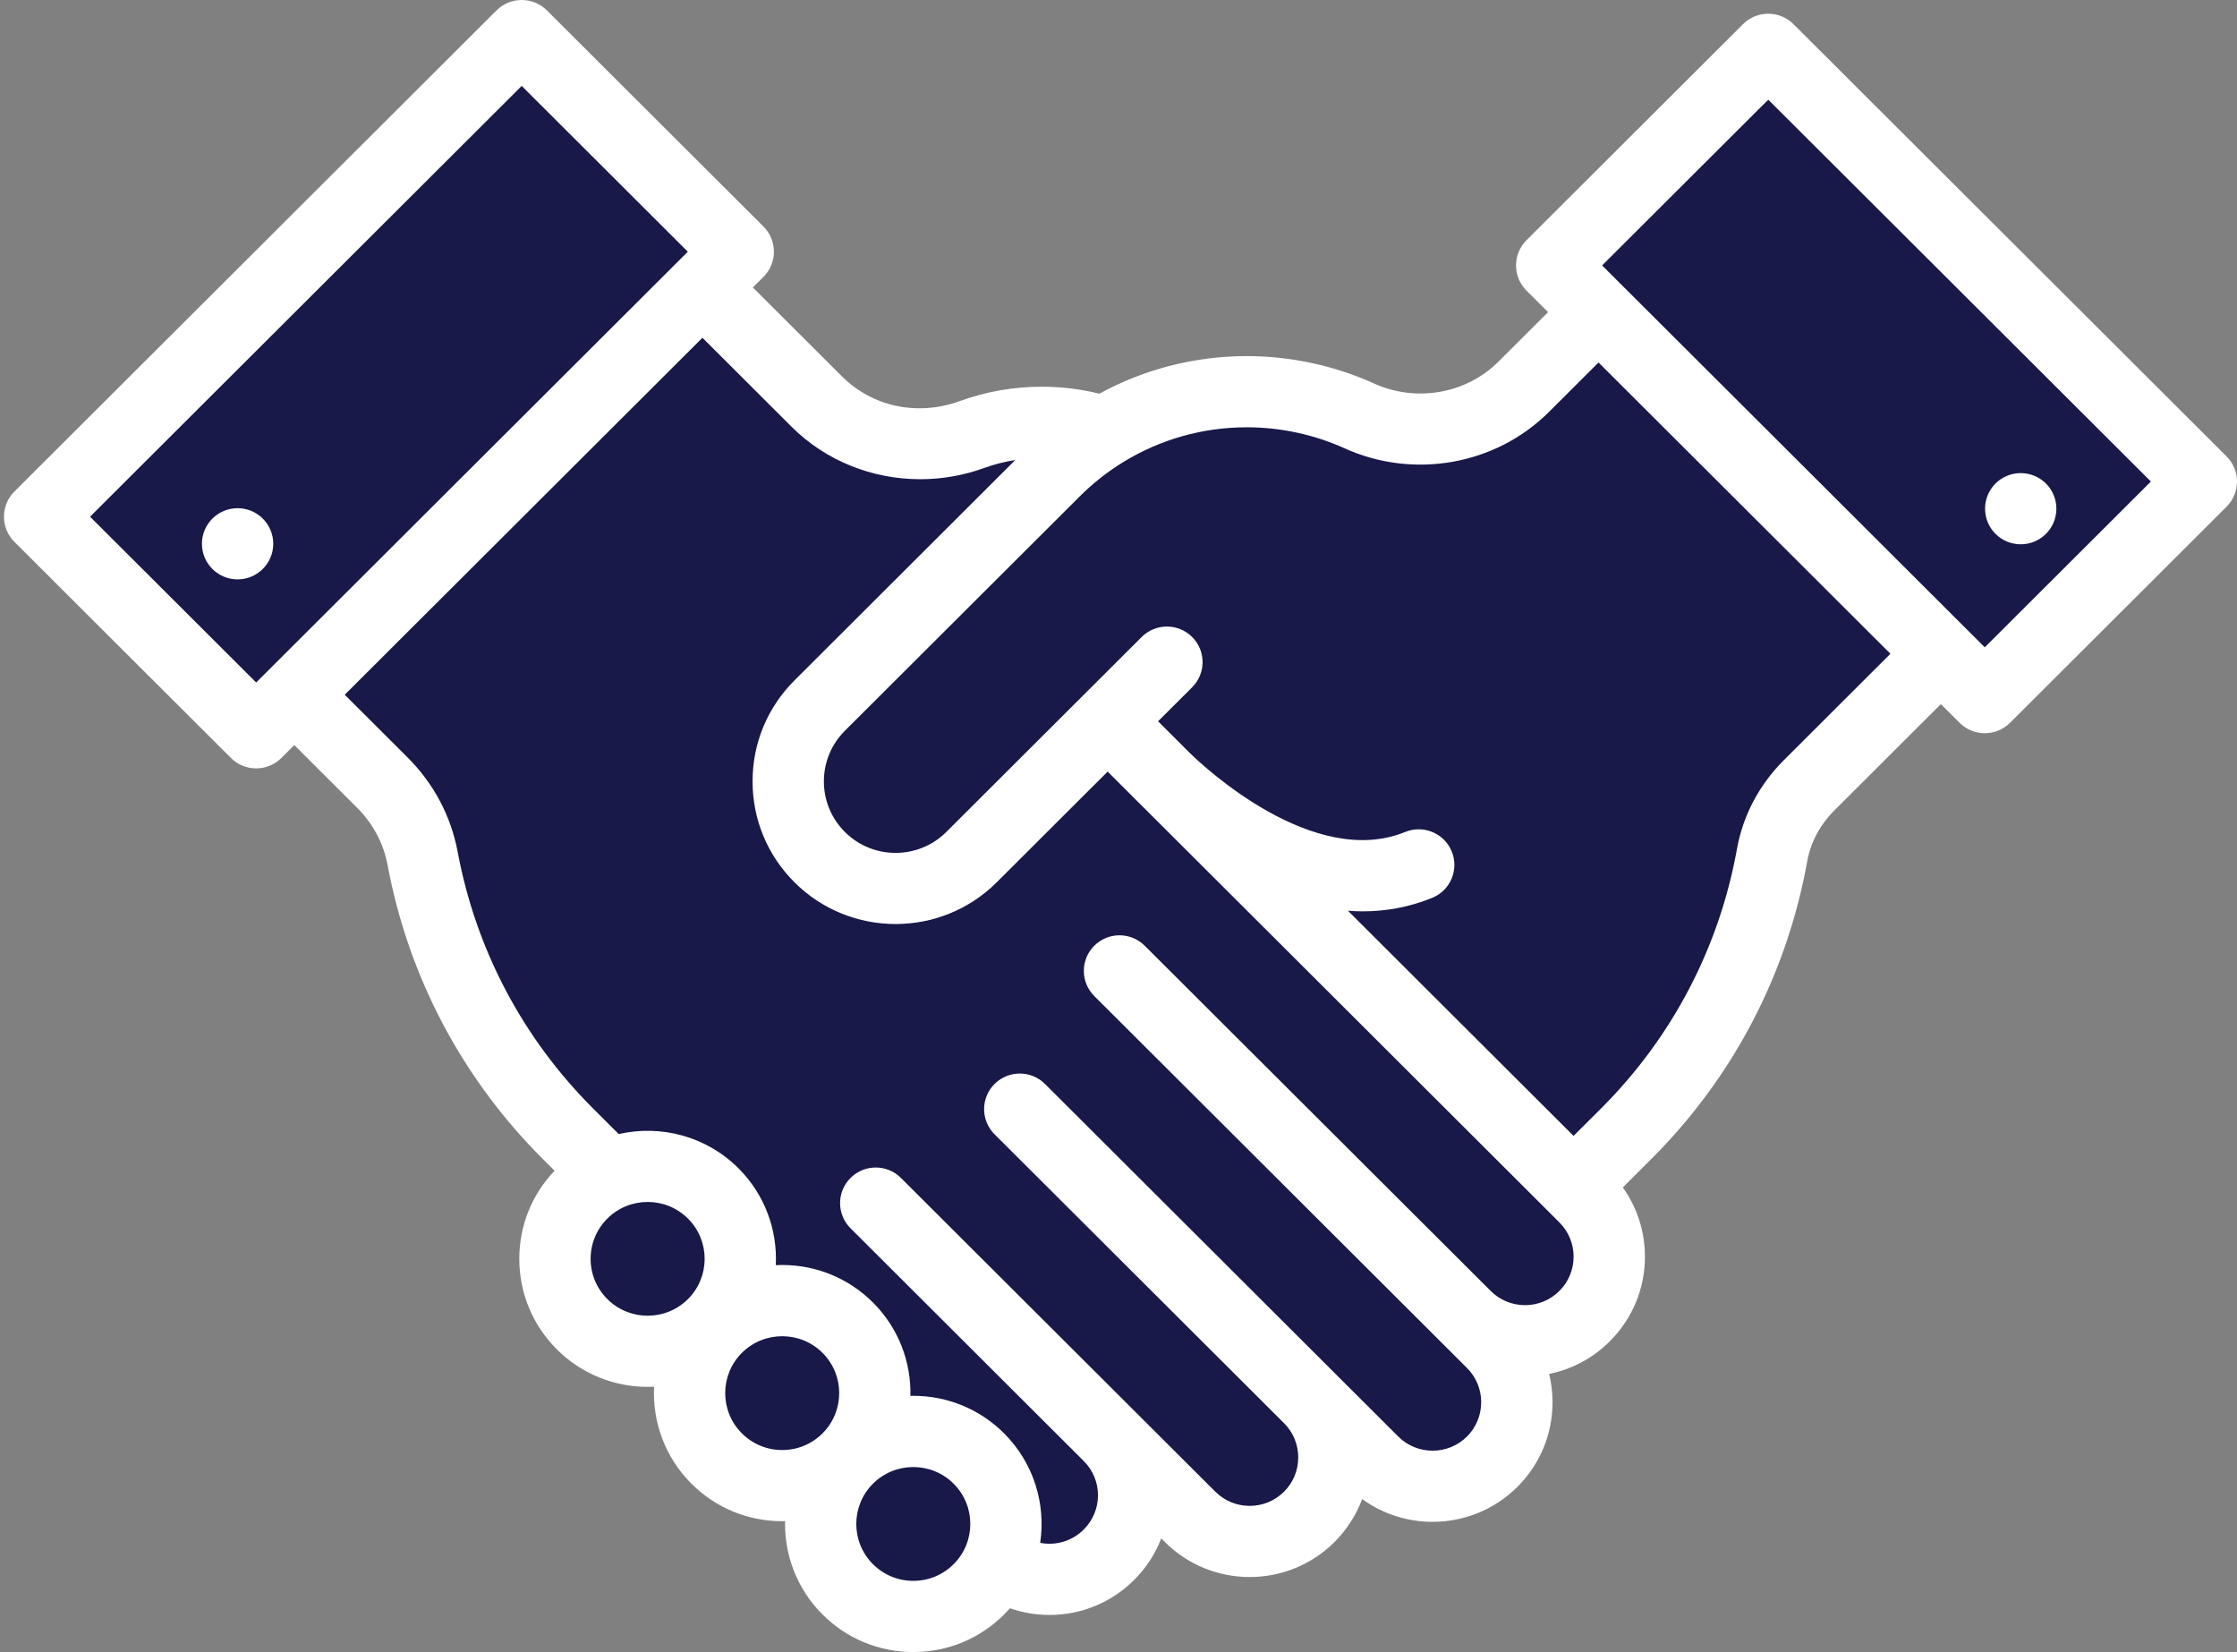
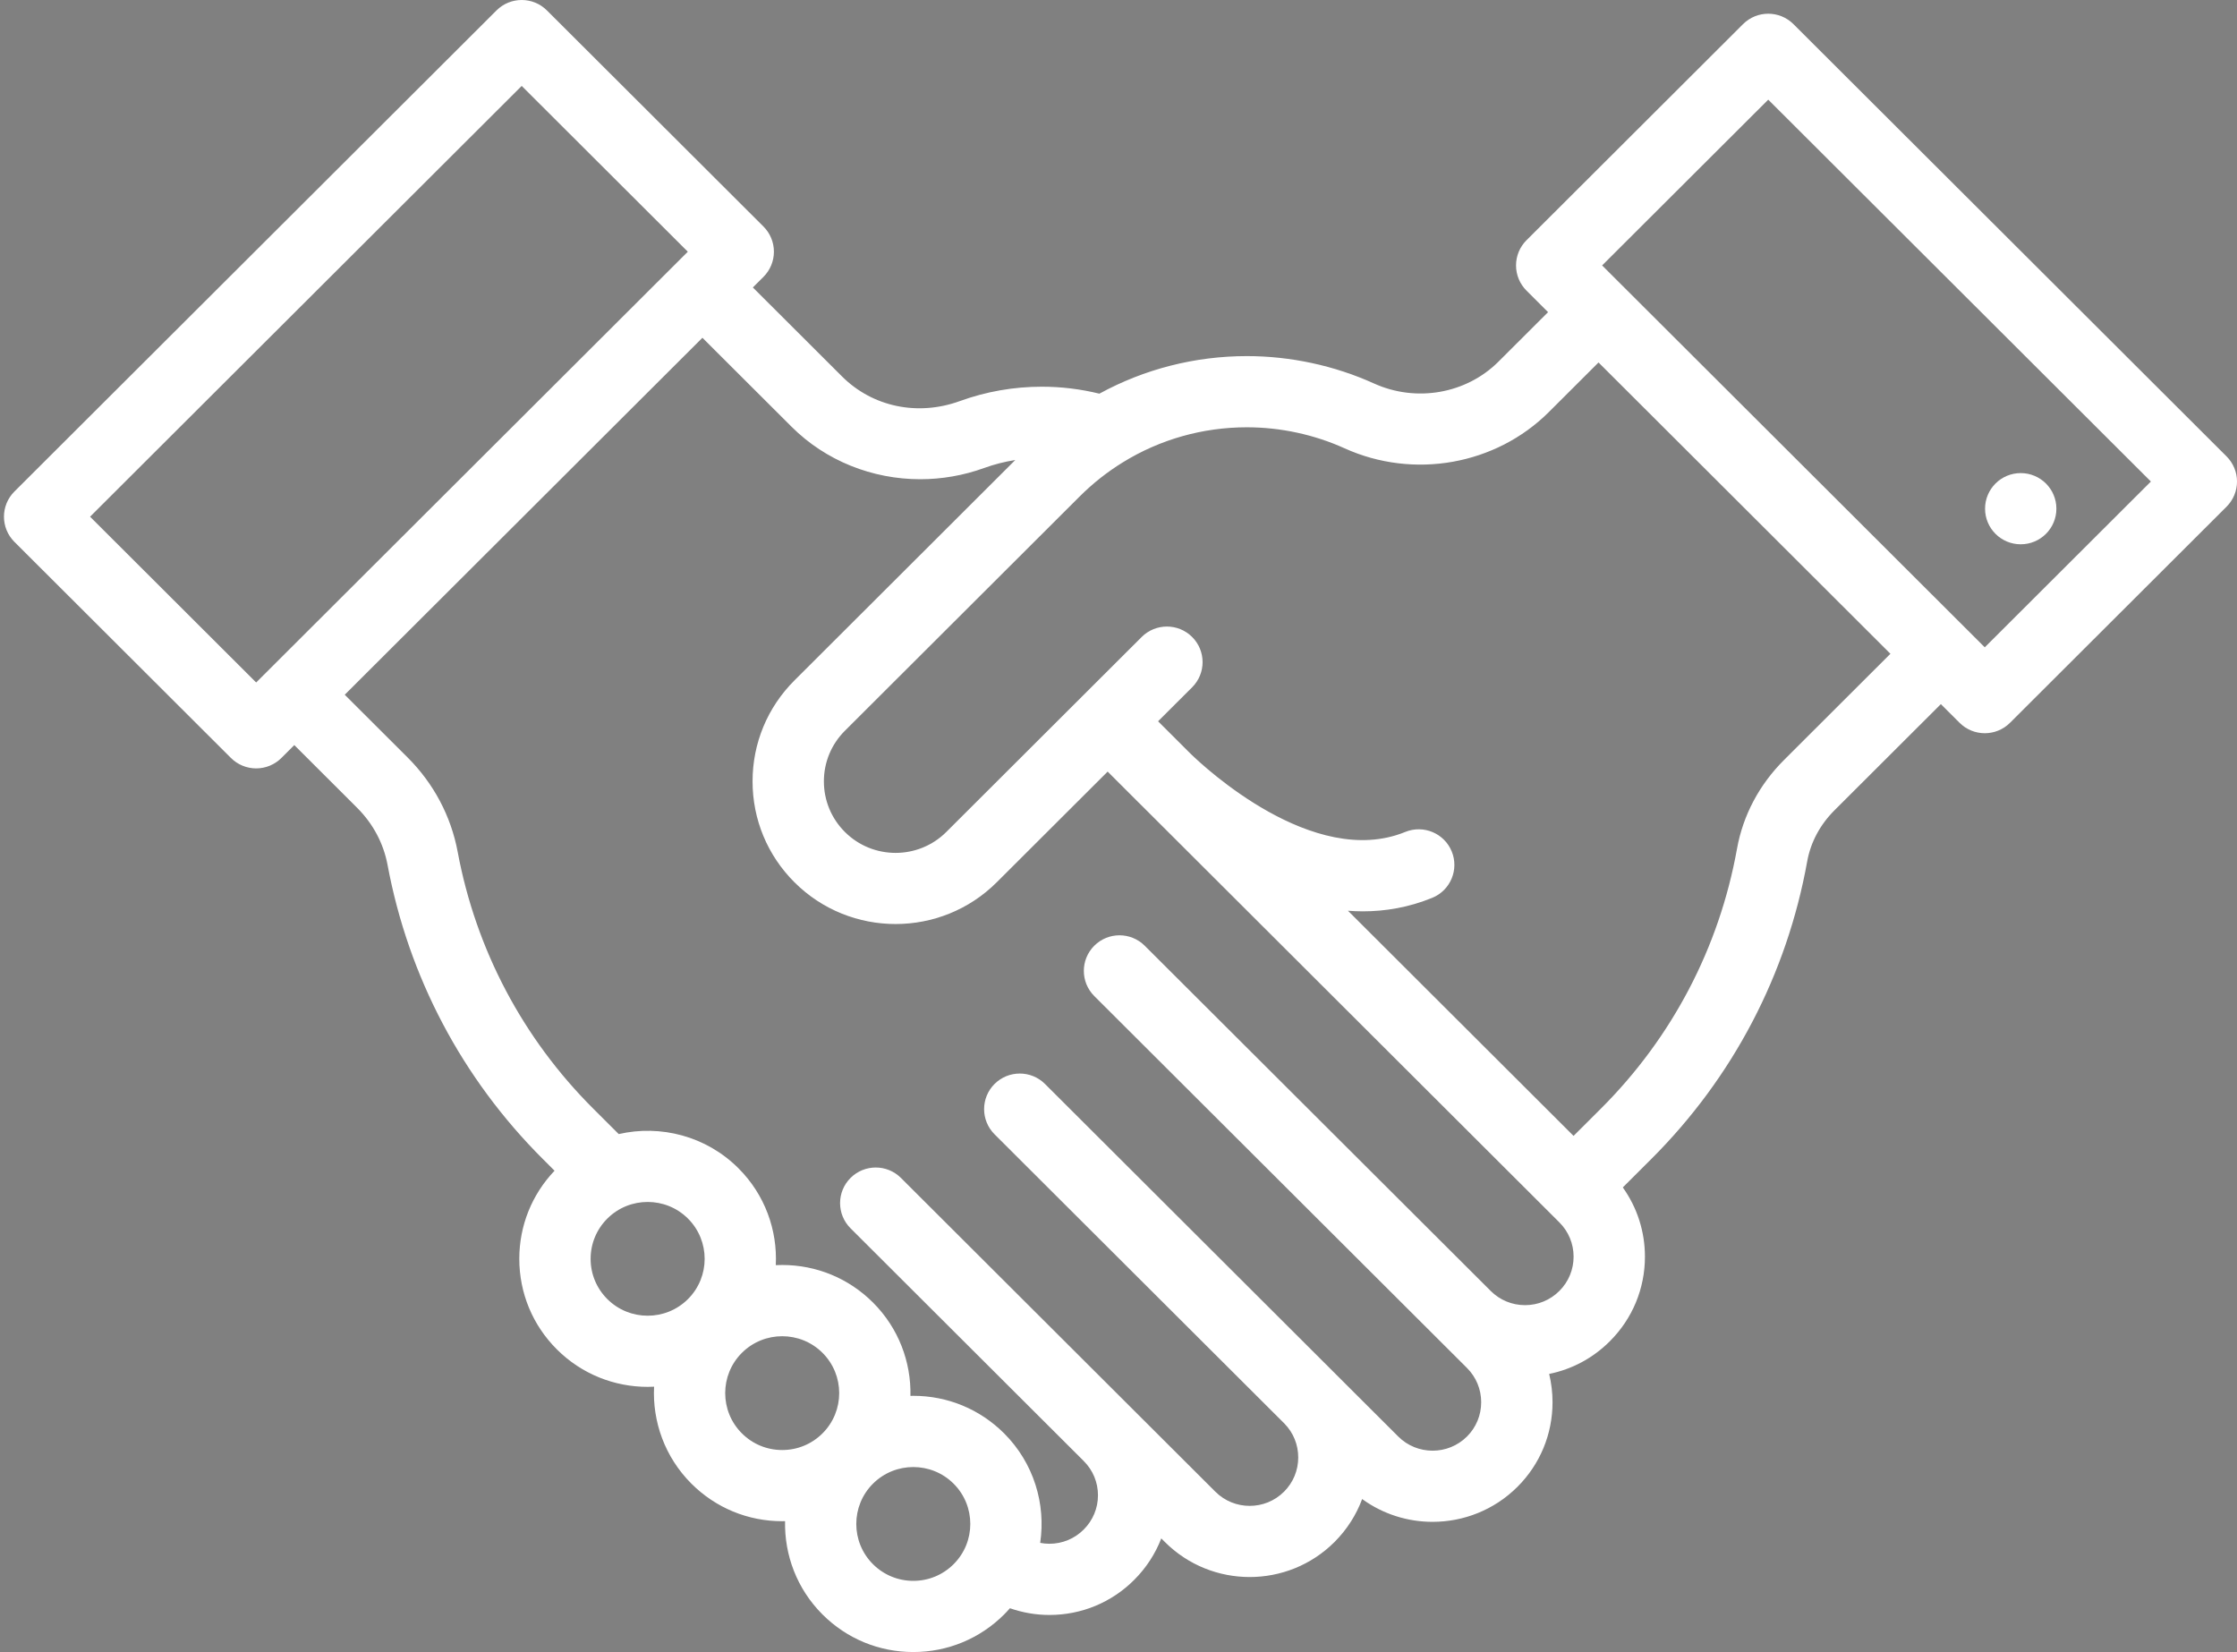
<svg xmlns="http://www.w3.org/2000/svg" width="130" height="96" viewBox="0 0 130 96" fill="none">
  <rect x="0" y="0" width="130" height="96" fill="#808080" stroke="none" />
-   <path d="M60.509 92.302H54.689H50.732C50.505 92.302 50.285 92.224 50.108 92.082L47.454 89.959C47.355 89.88 47.273 89.784 47.21 89.674L45.045 85.886C44.916 85.66 44.703 85.493 44.452 85.421L41.062 84.452C40.734 84.359 40.477 84.105 40.379 83.778L38.93 78.947C38.791 78.485 38.341 78.187 37.861 78.241L33.925 78.678C33.471 78.728 33.039 78.464 32.879 78.035L31.419 74.144C31.346 73.947 31.336 73.732 31.391 73.529L33.032 67.511C33.108 67.233 33.06 66.934 32.899 66.694L27.083 57.969C27.027 57.885 26.984 57.793 26.956 57.696L23.994 47.626C23.947 47.465 23.86 47.319 23.741 47.201L18.235 41.694C17.952 41.411 17.527 41.324 17.156 41.473L15.321 42.207C14.941 42.359 14.507 42.264 14.225 41.967L3.664 30.85C3.293 30.46 3.298 29.847 3.674 29.463L29.368 3.184C29.757 2.786 30.397 2.783 30.79 3.176L39.733 12.119C39.856 12.242 39.945 12.395 39.99 12.563L41.68 18.756C41.736 18.964 41.858 19.147 42.027 19.28L50.11 25.631C50.286 25.769 50.503 25.844 50.727 25.844H58.258C58.34 25.844 58.421 25.834 58.5 25.814L65.646 24.028C65.725 24.008 65.806 23.998 65.888 23.998H74.995H85.721C85.948 23.998 86.168 23.921 86.345 23.779L91.594 19.581C91.962 19.286 92.074 18.774 91.863 18.352L90.747 16.119C90.533 15.692 90.652 15.173 91.03 14.88L103.22 5.461C103.618 5.153 104.183 5.189 104.539 5.545L126.592 27.599C126.983 27.989 126.983 28.622 126.592 29.013L117.747 37.858C117.559 38.046 117.305 38.151 117.04 38.151H113.014C112.709 38.151 112.421 38.29 112.231 38.529L103.917 49L92.362 68.684C92.272 68.838 92.225 69.012 92.225 69.19V76.258C92.225 76.659 91.987 77.02 91.619 77.178L88.524 78.504C88.156 78.662 87.918 79.023 87.918 79.423V84.533C87.918 85.085 87.47 85.533 86.918 85.533H81.464C81.259 85.533 81.059 85.596 80.891 85.713L75.463 89.513C75.173 89.716 74.798 89.75 74.476 89.604L68.766 87.009C68.433 86.857 68.045 86.9 67.752 87.119L61.109 92.102C60.936 92.231 60.725 92.302 60.509 92.302Z" fill="#181849" />
  <path d="M129.392 26.518L104.224 1.403C103.415 0.595 102.103 0.595 101.293 1.403L88.709 13.96C88.32 14.348 88.102 14.874 88.102 15.422C88.102 15.971 88.32 16.497 88.709 16.885L89.964 18.138L87.079 21.016C85.207 22.884 82.301 23.394 79.849 22.283C77.55 21.242 74.995 20.692 72.458 20.692C69.446 20.692 66.503 21.446 63.888 22.875C62.797 22.607 61.678 22.47 60.547 22.47C58.913 22.47 57.307 22.751 55.775 23.307C53.329 24.194 50.707 23.644 48.931 21.872L43.751 16.703L44.368 16.088C44.757 15.7 44.975 15.174 44.975 14.625C44.975 14.077 44.757 13.551 44.368 13.163L31.784 0.606C30.974 -0.202 29.662 -0.202 28.853 0.606L0.837 28.561C0.028 29.369 0.028 30.678 0.837 31.486L13.421 44.043C13.81 44.431 14.337 44.649 14.887 44.649C15.437 44.649 15.964 44.431 16.353 44.043L17.103 43.294L20.756 46.94C21.678 47.86 22.289 49.008 22.523 50.261C23.736 56.757 26.854 62.662 31.539 67.339L32.227 68.026C30.905 69.415 30.178 71.224 30.178 73.146C30.178 75.134 30.954 77.004 32.363 78.409C33.818 79.861 35.727 80.586 37.638 80.586C37.762 80.586 37.886 80.583 38.011 80.576C37.91 82.605 38.634 84.666 40.182 86.212C41.591 87.618 43.465 88.392 45.457 88.392C45.512 88.392 45.568 88.389 45.623 88.388C45.581 90.348 46.305 92.321 47.801 93.814C49.209 95.22 51.083 95.994 53.075 95.994C55.068 95.994 56.941 95.219 58.35 93.814C58.469 93.695 58.581 93.573 58.69 93.449C59.423 93.704 60.2 93.84 60.984 93.84C62.848 93.84 64.599 93.115 65.912 91.801C66.61 91.104 67.141 90.284 67.486 89.391L67.698 89.603C69.056 90.958 70.84 91.636 72.624 91.636C74.408 91.636 76.192 90.958 77.551 89.603C78.272 88.882 78.815 88.032 79.159 87.104C80.374 87.987 81.814 88.429 83.254 88.429C85.038 88.429 86.823 87.751 88.183 86.396C89.498 85.083 90.223 83.337 90.223 81.478C90.223 80.917 90.155 80.366 90.027 79.834C91.354 79.565 92.574 78.915 93.552 77.937C94.868 76.624 95.593 74.878 95.593 73.021C95.593 71.558 95.141 70.165 94.307 68.997L95.97 67.338C100.709 62.606 103.84 56.627 105.024 50.046C105.223 48.944 105.77 47.92 106.607 47.085L112.79 40.914L113.878 41.999C114.282 42.403 114.813 42.605 115.343 42.605C115.873 42.605 116.404 42.403 116.809 41.999L129.393 29.442C129.782 29.054 130 28.528 130 27.98C130 27.431 129.781 26.906 129.392 26.518ZM14.887 39.657L5.234 30.024L30.318 4.993L39.971 14.626L14.887 39.657ZM39.981 75.485C38.689 76.774 36.587 76.775 35.294 75.485C34.668 74.86 34.323 74.03 34.323 73.147C34.323 72.263 34.668 71.433 35.294 70.808C35.94 70.163 36.789 69.841 37.638 69.841C38.486 69.841 39.335 70.163 39.981 70.808C41.273 72.097 41.273 74.196 39.981 75.485ZM47.8 83.287C47.174 83.912 46.342 84.256 45.456 84.256C44.571 84.256 43.739 83.912 43.113 83.287C41.821 81.998 41.821 79.9 43.113 78.61C43.759 77.965 44.608 77.643 45.457 77.643C46.305 77.643 47.154 77.965 47.8 78.61C49.092 79.899 49.092 81.998 47.8 83.287ZM55.418 90.889C54.792 91.514 53.96 91.858 53.075 91.858C52.19 91.858 51.357 91.513 50.731 90.889C49.439 89.6 49.439 87.501 50.731 86.212C51.378 85.567 52.226 85.245 53.075 85.245C53.923 85.245 54.772 85.567 55.418 86.212C56.711 87.501 56.711 89.6 55.418 90.889ZM90.62 75.013C90.087 75.545 89.379 75.838 88.626 75.838C87.872 75.838 87.164 75.545 86.63 75.012L66.524 54.953C65.713 54.145 64.402 54.145 63.592 54.953C62.783 55.761 62.784 57.07 63.593 57.878L85.251 79.487C85.784 80.019 86.077 80.726 86.077 81.478C86.077 82.232 85.784 82.94 85.252 83.471C84.15 84.569 82.358 84.569 81.258 83.472L77.604 79.826C77.584 79.805 77.564 79.783 77.543 79.763C77.537 79.756 77.53 79.751 77.524 79.745L60.728 62.985C59.919 62.178 58.607 62.178 57.797 62.985C56.988 63.793 56.988 65.102 57.797 65.91L74.647 82.723C75.162 83.25 75.445 83.947 75.445 84.687C75.445 85.439 75.152 86.146 74.619 86.678C73.519 87.776 71.729 87.776 70.629 86.678L52.358 68.446C51.549 67.638 50.237 67.638 49.427 68.446C48.618 69.254 48.618 70.563 49.427 71.371L62.97 84.885C62.974 84.889 62.977 84.893 62.981 84.897C63.514 85.427 63.807 86.133 63.807 86.885C63.807 87.636 63.513 88.344 62.978 88.877C62.446 89.41 61.738 89.703 60.983 89.703C60.801 89.703 60.623 89.684 60.449 89.651C60.784 87.397 60.085 85.018 58.35 83.286C56.941 81.88 55.067 81.106 53.075 81.106C53.02 81.106 52.964 81.109 52.909 81.11C52.951 79.15 52.227 77.177 50.731 75.684C49.322 74.279 47.449 73.504 45.456 73.504C45.332 73.504 45.208 73.507 45.084 73.513C45.184 71.486 44.46 69.427 42.912 67.882C41.028 66.002 38.379 65.342 35.956 65.897L34.47 64.414C30.379 60.33 27.657 55.174 26.598 49.502C26.21 47.425 25.204 45.527 23.688 44.014L20.034 40.369L40.82 19.627L46 24.796C47.991 26.783 50.702 27.846 53.479 27.846C54.722 27.846 55.98 27.633 57.191 27.194C57.779 26.98 58.386 26.827 59.002 26.73L46.169 39.536C44.599 41.103 43.734 43.186 43.734 45.401C43.734 47.617 44.599 49.7 46.169 51.267C47.789 52.884 49.917 53.692 52.046 53.692C54.175 53.692 56.303 52.883 57.924 51.267L64.37 44.835L66.114 46.577C66.115 46.578 66.115 46.578 66.115 46.578L66.188 46.651L66.258 46.72C66.258 46.72 66.258 46.721 66.259 46.721L66.26 46.722C66.28 46.742 66.3 46.761 66.319 46.779L90.621 71.029C91.154 71.561 91.447 72.268 91.447 73.02C91.447 73.773 91.154 74.481 90.62 75.013ZM103.675 44.161C102.237 45.596 101.292 47.378 100.944 49.315C99.91 55.061 97.176 60.283 93.038 64.414L91.445 66.003L78.334 52.92C78.619 52.941 78.905 52.955 79.193 52.955C80.521 52.955 81.879 52.722 83.231 52.17C84.291 51.738 84.798 50.53 84.365 49.473C83.932 48.416 82.722 47.91 81.662 48.342C76.328 50.52 69.933 44.518 69.221 43.827C69.209 43.815 69.197 43.803 69.185 43.792L69.111 43.719C69.111 43.719 69.111 43.719 69.111 43.718L69.046 43.655C69.046 43.654 69.046 43.654 69.045 43.654L67.3 41.911L69.279 39.937C70.089 39.129 70.089 37.82 69.279 37.012C68.47 36.205 67.157 36.205 66.348 37.012L62.909 40.444C62.907 40.445 62.906 40.447 62.905 40.448C62.904 40.449 62.902 40.451 62.901 40.452L54.993 48.343C53.368 49.964 50.724 49.964 49.1 48.343C48.313 47.557 47.879 46.513 47.879 45.402C47.879 44.292 48.313 43.247 49.1 42.462L62.749 28.842C63.508 28.084 64.353 27.418 65.26 26.86C67.415 25.53 69.904 24.828 72.458 24.828C74.408 24.828 76.371 25.25 78.136 26.049C82.151 27.867 86.924 27.02 90.011 23.941L92.896 21.062L109.859 37.989L103.675 44.161ZM115.342 37.613L93.105 15.423L102.759 5.791L124.996 27.98L115.342 37.613Z" fill="white" />
  <path d="M117.431 31.627C118.576 31.627 119.504 30.701 119.504 29.558C119.504 28.416 118.576 27.49 117.431 27.49C116.287 27.49 115.359 28.416 115.359 29.558C115.359 30.701 116.287 31.627 117.431 31.627Z" fill="white" />
-   <path d="M13.807 33.666C14.952 33.666 15.88 32.739 15.88 31.597C15.88 30.455 14.952 29.529 13.807 29.529C12.663 29.529 11.735 30.455 11.735 31.597C11.735 32.739 12.663 33.666 13.807 33.666Z" fill="white" />
</svg>